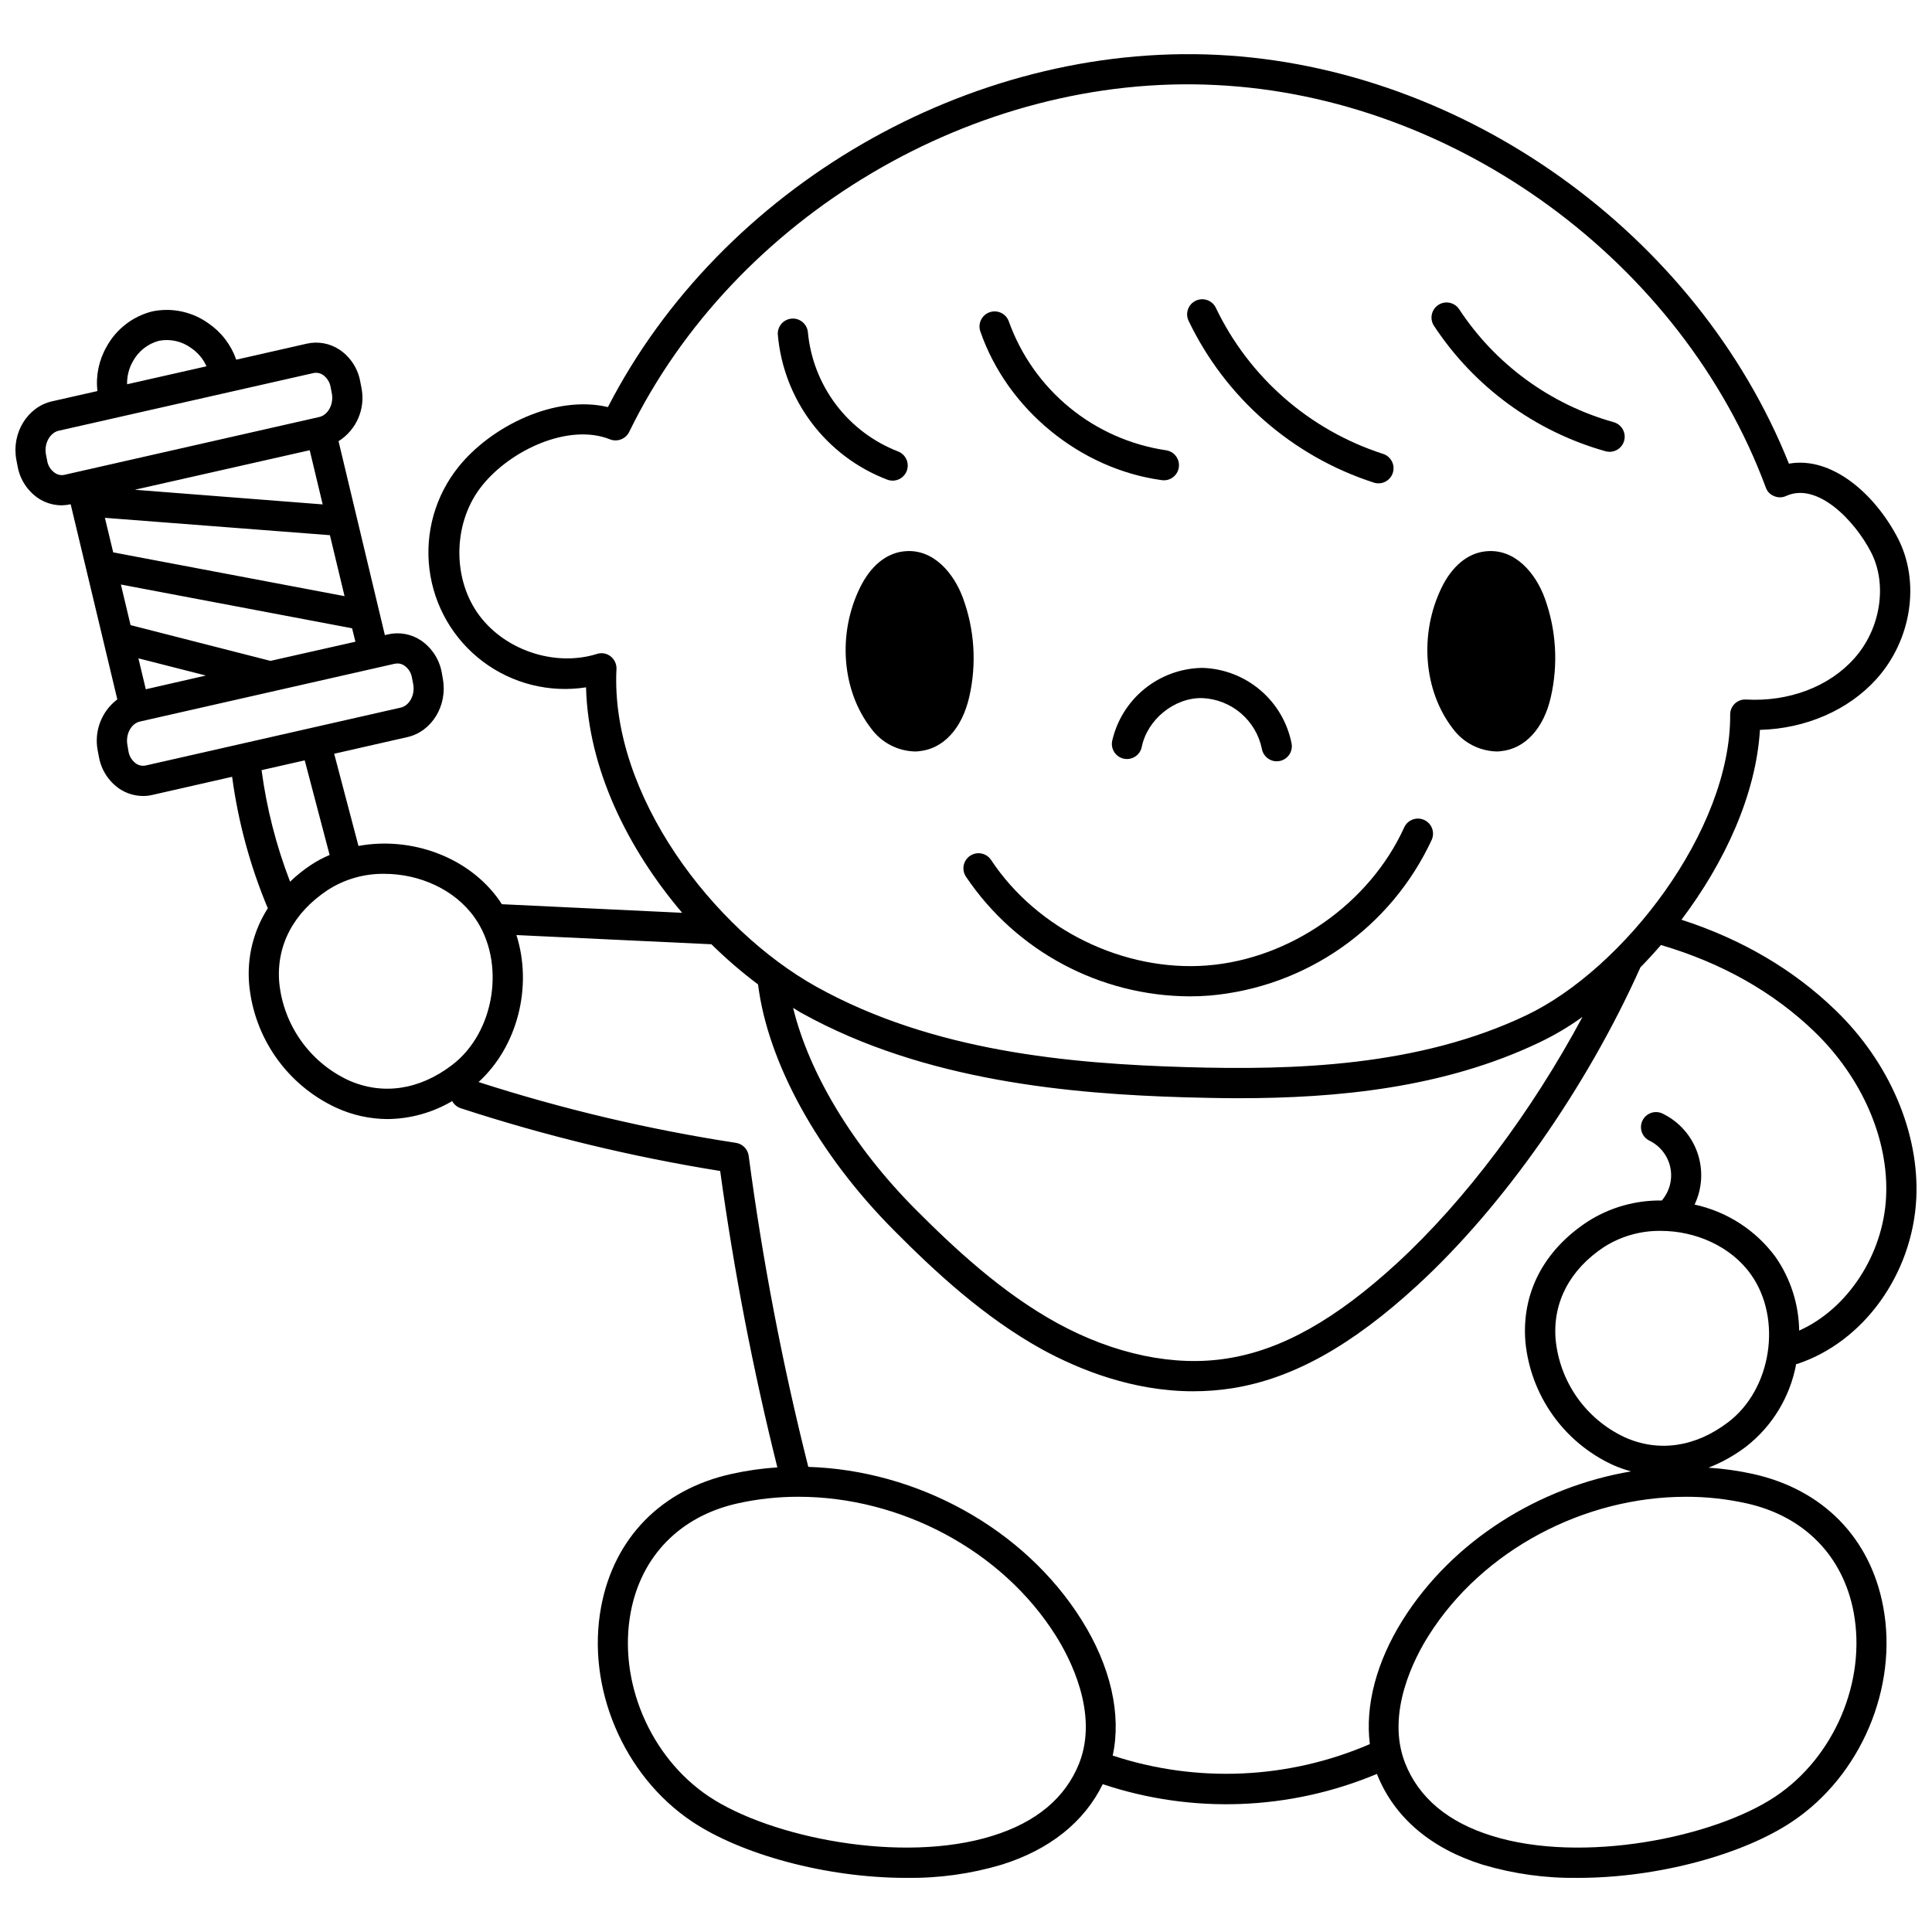
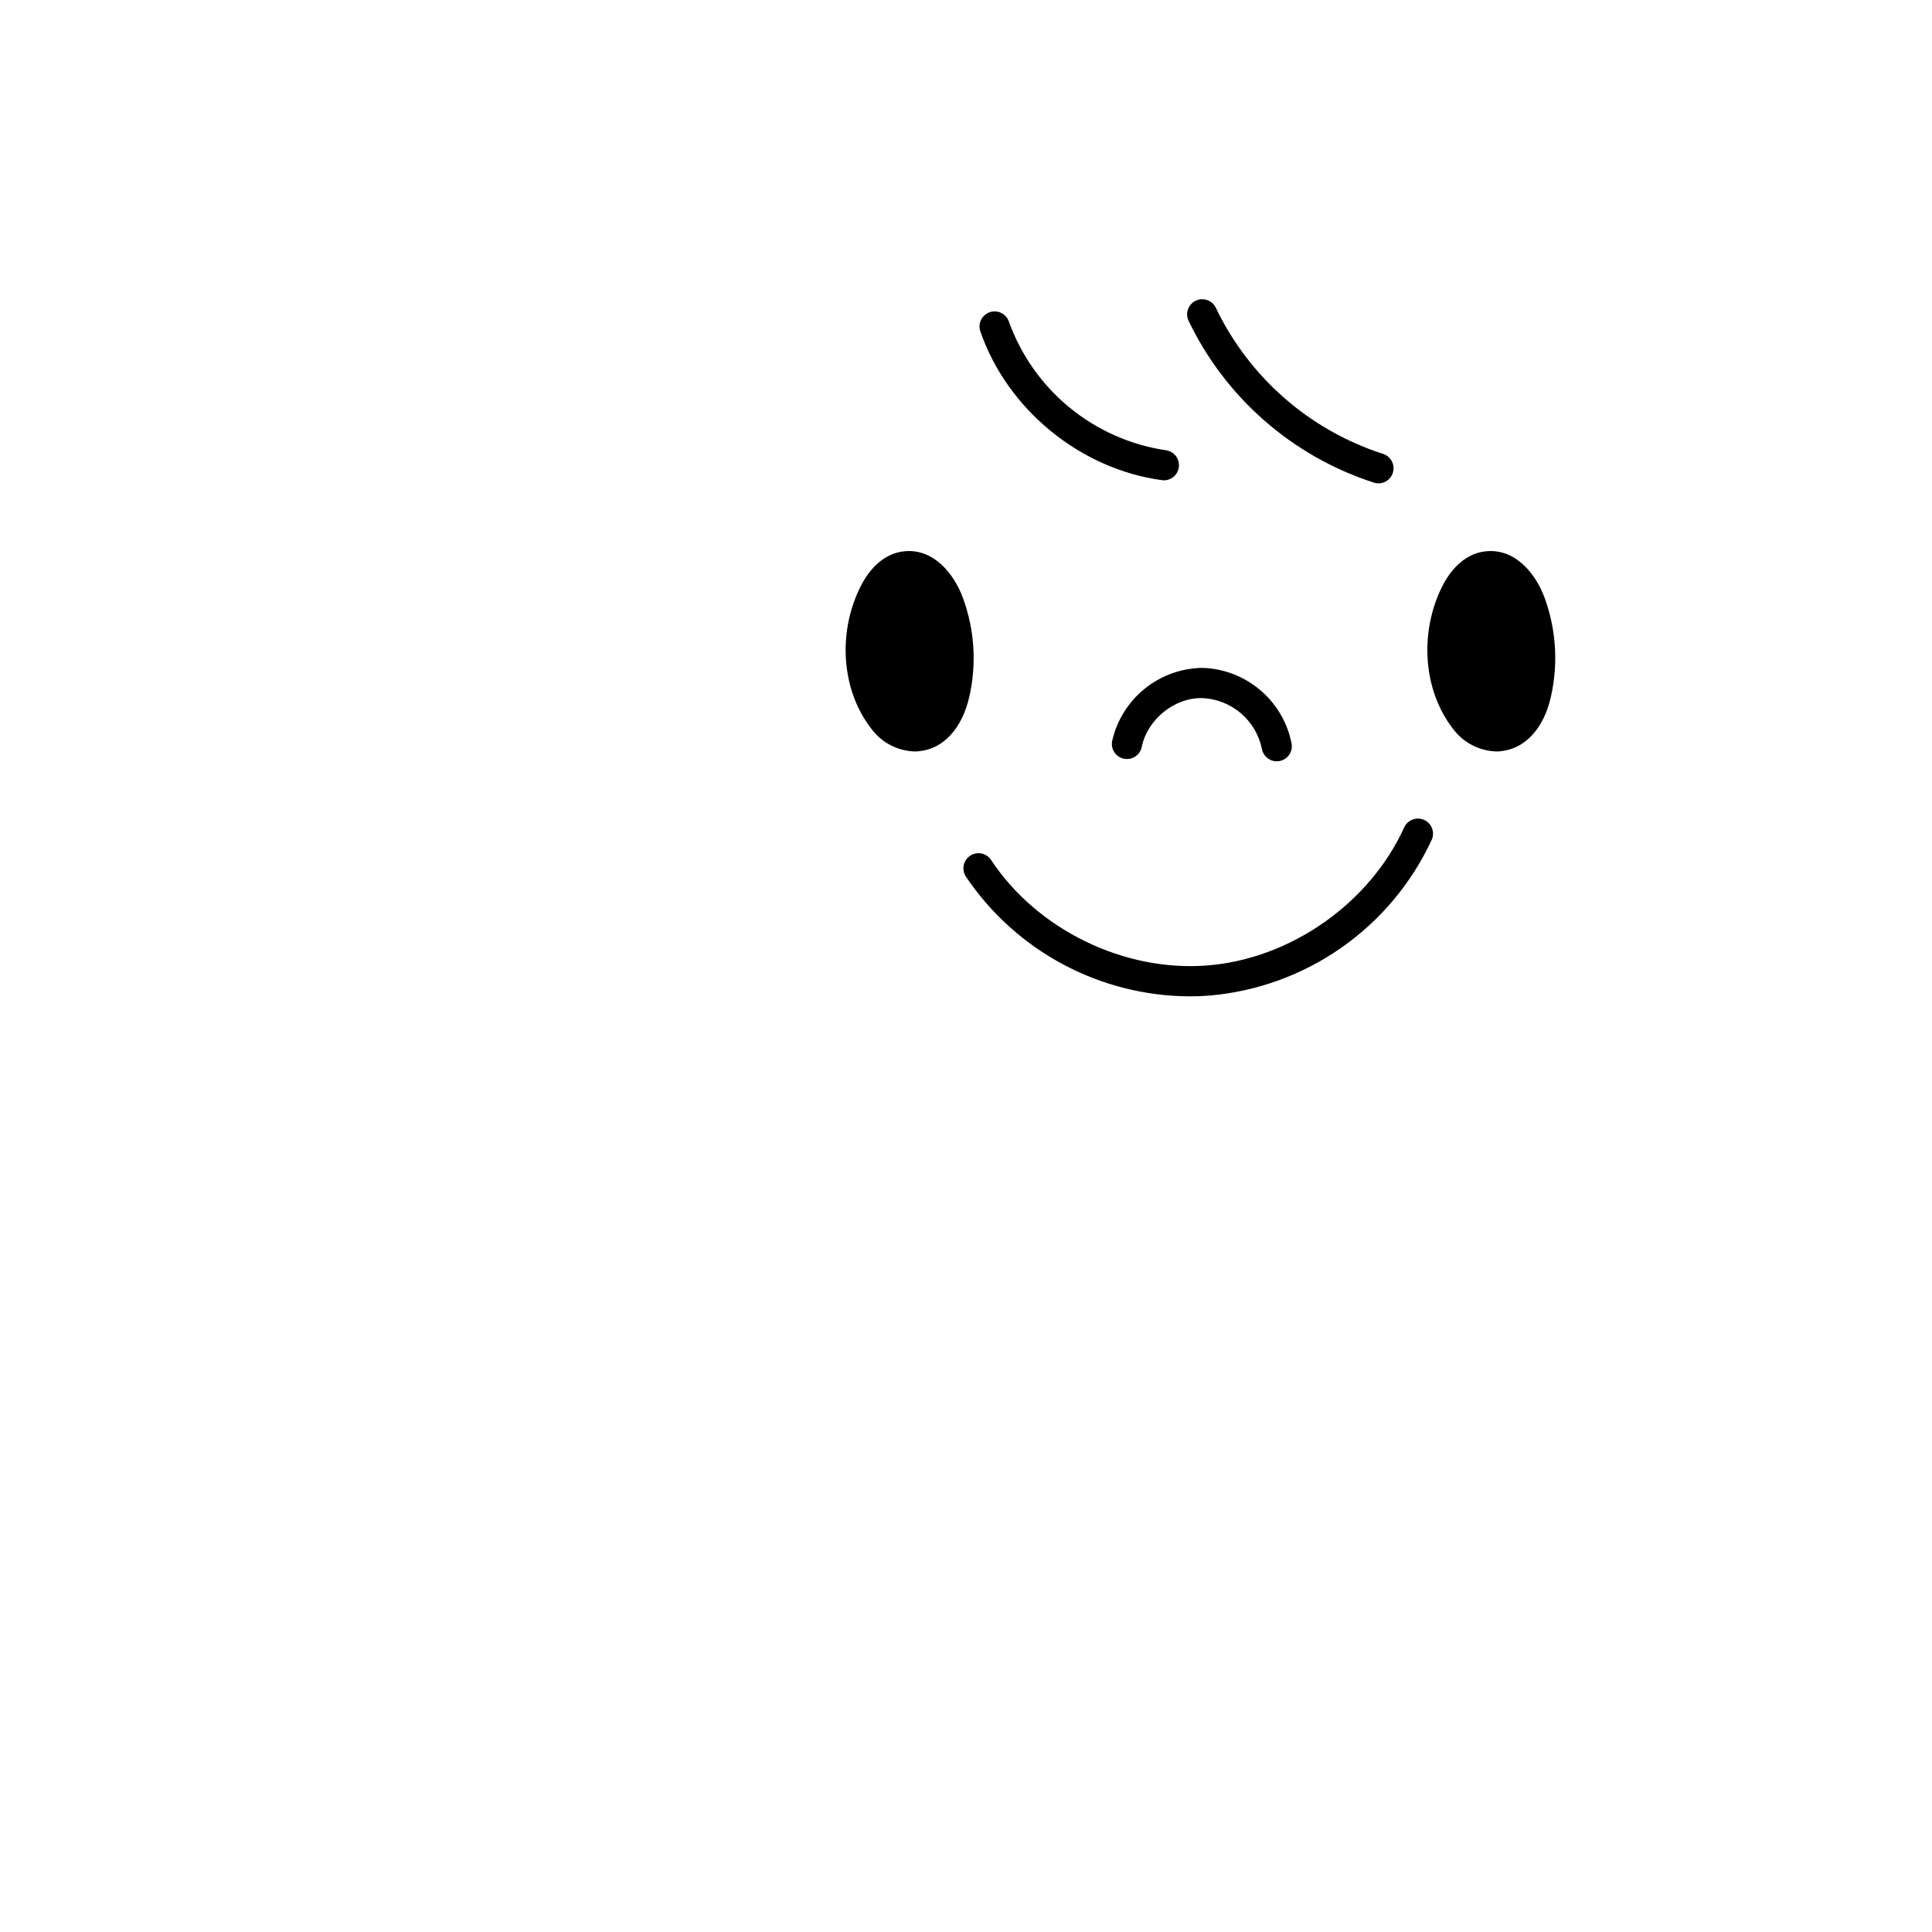
<svg xmlns="http://www.w3.org/2000/svg" width="800px" height="800px" version="1.1" viewBox="144 144 512 512">
  <defs>
    <clipPath id="a">
-       <path d="m148.09 158h503.81v484h-503.81z" />
-     </clipPath>
+       </clipPath>
  </defs>
-   <path d="m379.15 271.12c0.996 0.371 2.102 0.336 3.07-0.109 0.969-0.441 1.719-1.254 2.09-2.25 0.367-1 0.324-2.106-0.125-3.07s-1.262-1.715-2.262-2.078c-6.516-2.539-12.195-6.84-16.402-12.422-4.207-5.582-6.781-12.227-7.426-19.188-0.227-2.148-2.117-3.727-4.273-3.566-2.152 0.156-3.793 2-3.699 4.16 0.719 8.5 3.824 16.629 8.961 23.445 5.133 6.816 12.09 12.043 20.066 15.078z" />
  <path d="m451.91 271.25c0.176 0.023 0.355 0.035 0.535 0.035 2.106 0 3.844-1.633 3.984-3.731 0.141-2.102-1.367-3.949-3.453-4.231-9.371-1.391-18.191-5.297-25.52-11.305-7.328-6.004-12.891-13.883-16.098-22.801-0.719-2.086-2.996-3.195-5.082-2.473-2.09 0.719-3.199 2.996-2.477 5.082 7.125 20.648 26.457 36.488 48.109 39.422z" />
  <path d="m508.05 271.89c1.016 0.336 2.125 0.25 3.078-0.238 0.949-0.488 1.668-1.336 1.988-2.356 0.324-1.023 0.223-2.129-0.277-3.074-0.5-0.945-1.359-1.652-2.383-1.961-19.438-6.285-35.438-20.281-44.254-38.707-0.957-1.969-3.32-2.801-5.301-1.871-1.984 0.934-2.848 3.285-1.941 5.277 9.785 20.438 27.531 35.957 49.09 42.93z" />
-   <path d="m569.5 263.59c0.348 0.094 0.707 0.145 1.066 0.145 2-0.004 3.691-1.484 3.957-3.465 0.27-1.984-0.969-3.859-2.898-4.391-16.812-4.719-31.355-15.352-40.945-29.949-1.219-1.816-3.668-2.316-5.5-1.125-1.832 1.195-2.367 3.637-1.199 5.484 10.66 16.227 26.824 28.055 45.52 33.301z" />
  <path d="m462.48 321c-5.551 0.113-10.902 2.078-15.203 5.582-4.305 3.508-7.309 8.352-8.539 13.766-0.211 1.039-0.004 2.121 0.582 3.004 0.582 0.887 1.496 1.504 2.535 1.715 2.164 0.441 4.277-0.953 4.719-3.117 1.477-7.254 8.637-13.148 16.117-12.949v0.004c3.738 0.172 7.316 1.59 10.16 4.019 2.848 2.434 4.801 5.742 5.555 9.41 0.332 1.914 1.996 3.312 3.938 3.316 0.23 0 0.461-0.02 0.688-0.059 1.047-0.18 1.977-0.77 2.59-1.637 0.609-0.867 0.852-1.941 0.668-2.988-1.074-5.504-3.981-10.484-8.242-14.125-4.262-3.644-9.633-5.738-15.238-5.941h-0.328z" />
  <path d="m399.98 376.32c13.281 19.734 35.473 31.613 59.258 31.723 1.77 0 3.543-0.066 5.32-0.207 12.57-1.09 24.633-5.477 34.965-12.719 10.332-7.242 18.57-17.082 23.883-28.527 0.918-2.012 0.027-4.383-1.984-5.297-2.008-0.914-4.383-0.023-5.297 1.984-9.16 20.145-30.141 34.844-52.195 36.582-22.074 1.73-45.078-9.492-57.281-27.957v0.004c-1.215-1.844-3.699-2.348-5.539-1.129-1.844 1.219-2.348 3.699-1.129 5.543z" />
  <g clip-path="url(#a)">
-     <path d="m608.65 534.63c-3.914-0.859-7.883-1.422-11.879-1.68 3.594-1.402 6.969-3.301 10.035-5.641 6.918-5.422 11.613-13.191 13.199-21.836h0.238c17.598-5.797 30.594-23.797 31.594-43.871 0.84-17.477-7.16-36.152-21.438-49.91-11.121-10.758-24.836-18.793-40.793-23.957 11.438-15.152 19.754-33.113 20.797-50.312 12.156-0.32 23.477-5.238 30.914-13.516 9.32-10.398 11.598-25.715 5.641-37.273-6.238-11.996-17.676-21.758-28.875-19.758-24.273-60.793-86.02-105.14-151.49-108.34-65.547-3.199-131.46 35.031-161.49 93.344-14.039-3.32-30.996 5.117-39.594 15.844-6.133 7.633-8.91 17.426-7.699 27.145 1.211 9.715 6.305 18.527 14.125 24.422 7.82 5.894 17.695 8.371 27.371 6.859 0.559 21.637 11.121 42.871 25.477 59.75l-47.793-2.277c-0.238-0.32-0.441-0.719-0.68-1.039-8.199-11.637-23.52-16.957-37.312-14.398l-6.438-24.438 19.355-4.398c6.519-1.441 10.758-8.398 9.438-15.477l-0.281-1.641c-0.621-3.465-2.609-6.535-5.519-8.52-2.562-1.707-5.715-2.285-8.719-1.598l-0.84 0.195-12.277-51.391c4.746-2.981 7.168-8.578 6.086-14.078l-0.32-1.641c-0.594-3.469-2.574-6.543-5.488-8.52-2.562-1.707-5.715-2.285-8.719-1.598l-18.672 4.238c-1.352-3.898-3.918-7.262-7.32-9.598-4.305-3.109-9.715-4.273-14.918-3.199-5.168 1.289-9.562 4.684-12.117 9.359-2.043 3.559-2.898 7.676-2.438 11.758l-12.039 2.719c-6.519 1.48-10.762 8.438-9.438 15.477l0.32 1.68c0.598 3.465 2.574 6.539 5.477 8.52 1.852 1.227 4.019 1.879 6.238 1.883 0.797-0.02 1.586-0.113 2.363-0.281l12.359 51.711c-4.172 3.144-6.188 8.387-5.203 13.516l0.32 1.68c0.602 3.465 2.578 6.535 5.481 8.52 1.852 1.219 4.019 1.875 6.238 1.879 0.832 0.008 1.664-0.09 2.473-0.285l21.117-4.801v0.004c1.598 11.934 4.762 23.602 9.402 34.711 0.039 0.039 0.078 0.039 0.078 0.082h0.004c-3.871 6.031-5.613 13.18-4.961 20.316 1.348 14.195 10.137 26.605 23.078 32.594 4.254 1.953 8.875 2.977 13.555 3 6.039-0.051 11.957-1.691 17.156-4.762 0.488 0.887 1.285 1.559 2.242 1.883 22.457 7.332 45.457 12.895 68.785 16.637 3.637 26.438 8.695 52.656 15.152 78.547-4.129 0.27-8.234 0.859-12.27 1.766-18.477 4.121-31.035 16.957-34.434 35.195-4 21.352 5.918 44.754 24.117 56.91 12.918 8.637 35.395 14.918 56.789 14.918l-0.004-0.004c8.527 0.121 17.023-1.051 25.195-3.481 12.758-3.961 21.953-11.359 26.836-21.352 23.75 7.934 49.574 6.965 72.668-2.719 0.031 0.031 0.043 0.074 0.039 0.121 4.519 11.355 14.195 19.637 28.035 23.957v-0.004c8.172 2.426 16.668 3.602 25.191 3.481 21.395 0 43.91-6.277 56.789-14.918 18.195-12.156 28.113-35.555 24.113-56.91-3.391-18.242-15.949-31.082-34.426-35.195zm-6.68-13.719c-8.68 6.598-18.402 8-27.355 4-10.293-4.781-17.281-14.66-18.359-25.961-0.801-9.797 3.762-18.516 12.879-24.516 4.481-2.836 9.691-4.309 14.996-4.238 9.238 0 18.637 4.117 23.918 11.598 8.32 11.758 5.438 30.398-6.078 39.113zm-294.59-199.61c0.043-1.305-0.535-2.551-1.559-3.359-1.027-0.812-2.398-1.055-3.641-0.637-11.398 3.559-25.035-1.199-31.754-11.039-6.719-9.84-6.16-24.277 1.32-33.555 7.559-9.477 22.996-16.637 33.914-12.277h-0.004c1.945 0.758 4.148-0.09 5.082-1.961 27.914-57.27 91.941-95.141 155.45-91.941 63.629 3.078 123.58 46.953 145.77 106.66h-0.004c0.363 1.047 1.168 1.879 2.199 2.281 1.023 0.445 2.188 0.43 3.199-0.039 8.238-3.762 18.117 6.438 22.477 14.879 4.438 8.562 2.559 20.438-4.481 28.234-6.641 7.438-17.32 11.477-28.594 10.836-1.102-0.074-2.188 0.312-2.992 1.074-0.805 0.758-1.258 1.816-1.246 2.922 0.195 30.754-28.316 67.43-53.992 79.664-28.594 13.637-61.629 14.598-90.184 13.758-31.113-0.922-67.066-4.16-97.863-21.234-27.43-15.242-54.785-50.918-53.105-84.27zm256 92.184c-13.438 25.074-31.074 48.633-49.113 65.23-16.277 14.957-30.555 22.996-44.953 25.273-14.039 2.281-30.035-1.082-45.152-9.359-14.637-8.039-27.234-19.797-37.672-30.273-16.477-16.598-28.074-35.918-32.312-53.27 0.801 0.48 1.602 1.039 2.438 1.477 32.473 17.996 71.309 21.352 101.5 22.238 4.559 0.121 9.277 0.238 14.035 0.238 25.996 0 54.391-2.641 79.828-14.797 3.996-1.906 7.809-4.168 11.398-6.758zm-384.18-173.69c1.449-2.707 3.953-4.691 6.922-5.481 3.012-0.586 6.137 0.125 8.598 1.961 1.75 1.199 3.137 2.859 4 4.801l-21.039 4.758c-0.051-2.113 0.473-4.203 1.52-6.039zm-18.113 30.035c-0.891 0.203-1.82 0.012-2.559-0.52-1.105-0.762-1.844-1.949-2.039-3.277l-0.32-1.641c-0.52-2.84 1.039-5.68 3.359-6.238l67.504-15.281c0.234-0.066 0.477-0.09 0.719-0.078 0.656 0 1.297 0.195 1.844 0.559 1.086 0.781 1.816 1.961 2.035 3.281l0.32 1.68c0.52 2.84-1.039 5.68-3.359 6.199zm68.426 7.84-49.789-3.879 46.352-10.477zm-55.512 12.715-2.199-9.156 59.629 4.598 3.879 16.156zm63.309 20.117 0.879 3.559-22.516 5.078-37.074-9.477-2.559-10.758zm-38.75 12.52-15.918 3.641-1.961-8.199zm-15.918 23.836c-0.883 0.191-1.805 0.016-2.559-0.48-1.09-0.781-1.824-1.961-2.039-3.281l-0.281-1.68c-0.52-2.84 1-5.68 3.32-6.199l67.508-15.316c0.238-0.043 0.477-0.07 0.719-0.078 0.656-0.004 1.297 0.191 1.84 0.559 1.102 0.766 1.836 1.949 2.039 3.273l0.32 1.68c0.52 2.84-1 5.68-3.359 6.199zm30.676 1.238 11.438-2.594 6.598 25.074c-1.703 0.715-3.336 1.586-4.879 2.598-2 1.32-3.875 2.82-5.598 4.481-3.672-9.523-6.211-19.441-7.559-29.559zm50.43 78.188c-8.68 6.598-18.402 8-27.395 4v-0.004c-10.281-4.793-17.262-14.664-18.355-25.953-0.801-9.797 3.801-18.477 12.879-24.477h-0.004c4.473-2.867 9.688-4.356 15-4.277 9.238 0 18.637 4.117 23.91 11.598 8.32 11.758 5.441 30.434-6.035 39.113zm166.25 185c-3.641 9.156-11.359 15.637-22.996 19.234-23.91 7.477-58.789 0.48-75.145-10.438-15.598-10.438-24.117-30.516-20.715-48.789 2.801-14.957 13.117-25.477 28.316-28.875h-0.004c5.305-1.18 10.723-1.77 16.156-1.758 26.875 0 53.871 14.035 68.227 36.871 3.602 5.719 11.398 20.438 6.16 33.754zm77.027-5.078c-21.582 9.316-45.828 10.398-68.148 3.039 2.363-10.836-0.52-23.676-8.277-35.992-15.316-24.355-43.711-39.633-72.387-40.512l-0.004-0.004c-6.848-27.145-12.125-54.668-15.797-82.422-0.234-1.766-1.602-3.164-3.359-3.445-23.133-3.547-45.949-8.938-68.227-16.117 10.477-9.559 14.316-25.516 10.035-38.953l51.672 2.438c3.875 3.82 8.004 7.375 12.359 10.641 2.598 20.797 15.918 44.953 35.953 65.109 10.797 10.879 23.91 23.113 39.434 31.676 9.758 5.312 23.91 11.039 39.949 11.039v-0.004c3.469 0.004 6.934-0.262 10.359-0.801 15.996-2.559 31.594-11.238 49.07-27.316 22.715-20.875 44.793-52.312 59.07-84.227 1.879-1.918 3.68-3.879 5.438-5.918 16.078 4.723 29.754 12.438 40.672 22.957 12.637 12.203 19.758 28.594 18.996 43.832-0.758 15.316-10.234 29.676-23.035 35.395-0.098-6.965-2.269-13.746-6.238-19.477-5.219-7.106-12.859-12.055-21.477-13.918 2.051-4.309 2.316-9.254 0.746-13.762-1.574-4.504-4.859-8.211-9.145-10.312-0.949-0.488-2.059-0.574-3.074-0.238-1.016 0.336-1.852 1.066-2.324 2.027-0.473 0.961-0.539 2.07-0.188 3.078 0.355 1.012 1.102 1.836 2.066 2.293 2.805 1.379 4.824 3.969 5.477 7.023 0.656 3.055-0.125 6.242-2.117 8.652-0.078 0.039-0.078 0.121-0.121 0.16h0.004c-6.969-0.113-13.816 1.836-19.684 5.598-11.68 7.676-17.516 18.996-16.477 31.832v0.004c1.367 14.188 10.148 26.594 23.078 32.594 1.594 0.711 3.238 1.297 4.918 1.758-24.395 4.117-47.273 18.355-60.469 39.312-7.031 11.203-10.031 22.762-8.75 32.961zm107.5 13.875c-16.355 10.922-51.23 17.918-75.145 10.438-11.637-3.598-19.355-10.078-22.996-19.234-5.238-13.316 2.559-28.035 6.16-33.75 14.355-22.836 41.352-36.871 68.191-36.871l-0.004-0.004c5.449-0.016 10.879 0.574 16.195 1.758 15.195 3.398 25.516 13.918 28.316 28.875 3.394 18.277-5.121 38.352-20.719 48.789z" />
-   </g>
+     </g>
  <path d="m554.98 328.75c-1.879 8.32-6.84 13.676-13.199 14.316-0.41 0.066-0.824 0.094-1.238 0.078-4.562-0.145-8.805-2.367-11.516-6.039-7.758-10.035-8.961-25.074-3-37.352 2.754-5.68 6.879-9.117 11.598-9.637 7.996-0.922 13.438 6.078 15.715 12.316h0.004c3.074 8.43 3.641 17.57 1.637 26.316z" />
  <path d="m400.85 328.75c-1.918 8.32-6.84 13.676-13.199 14.316h0.004c-0.426 0.066-0.852 0.094-1.281 0.078-4.551-0.145-8.781-2.371-11.477-6.039-7.801-10.035-9-25.074-3-37.352 2.762-5.68 6.879-9.117 11.598-9.637 7.957-0.922 13.398 6.078 15.676 12.316h0.004c3.106 8.422 3.688 17.566 1.676 26.316z" />
</svg>